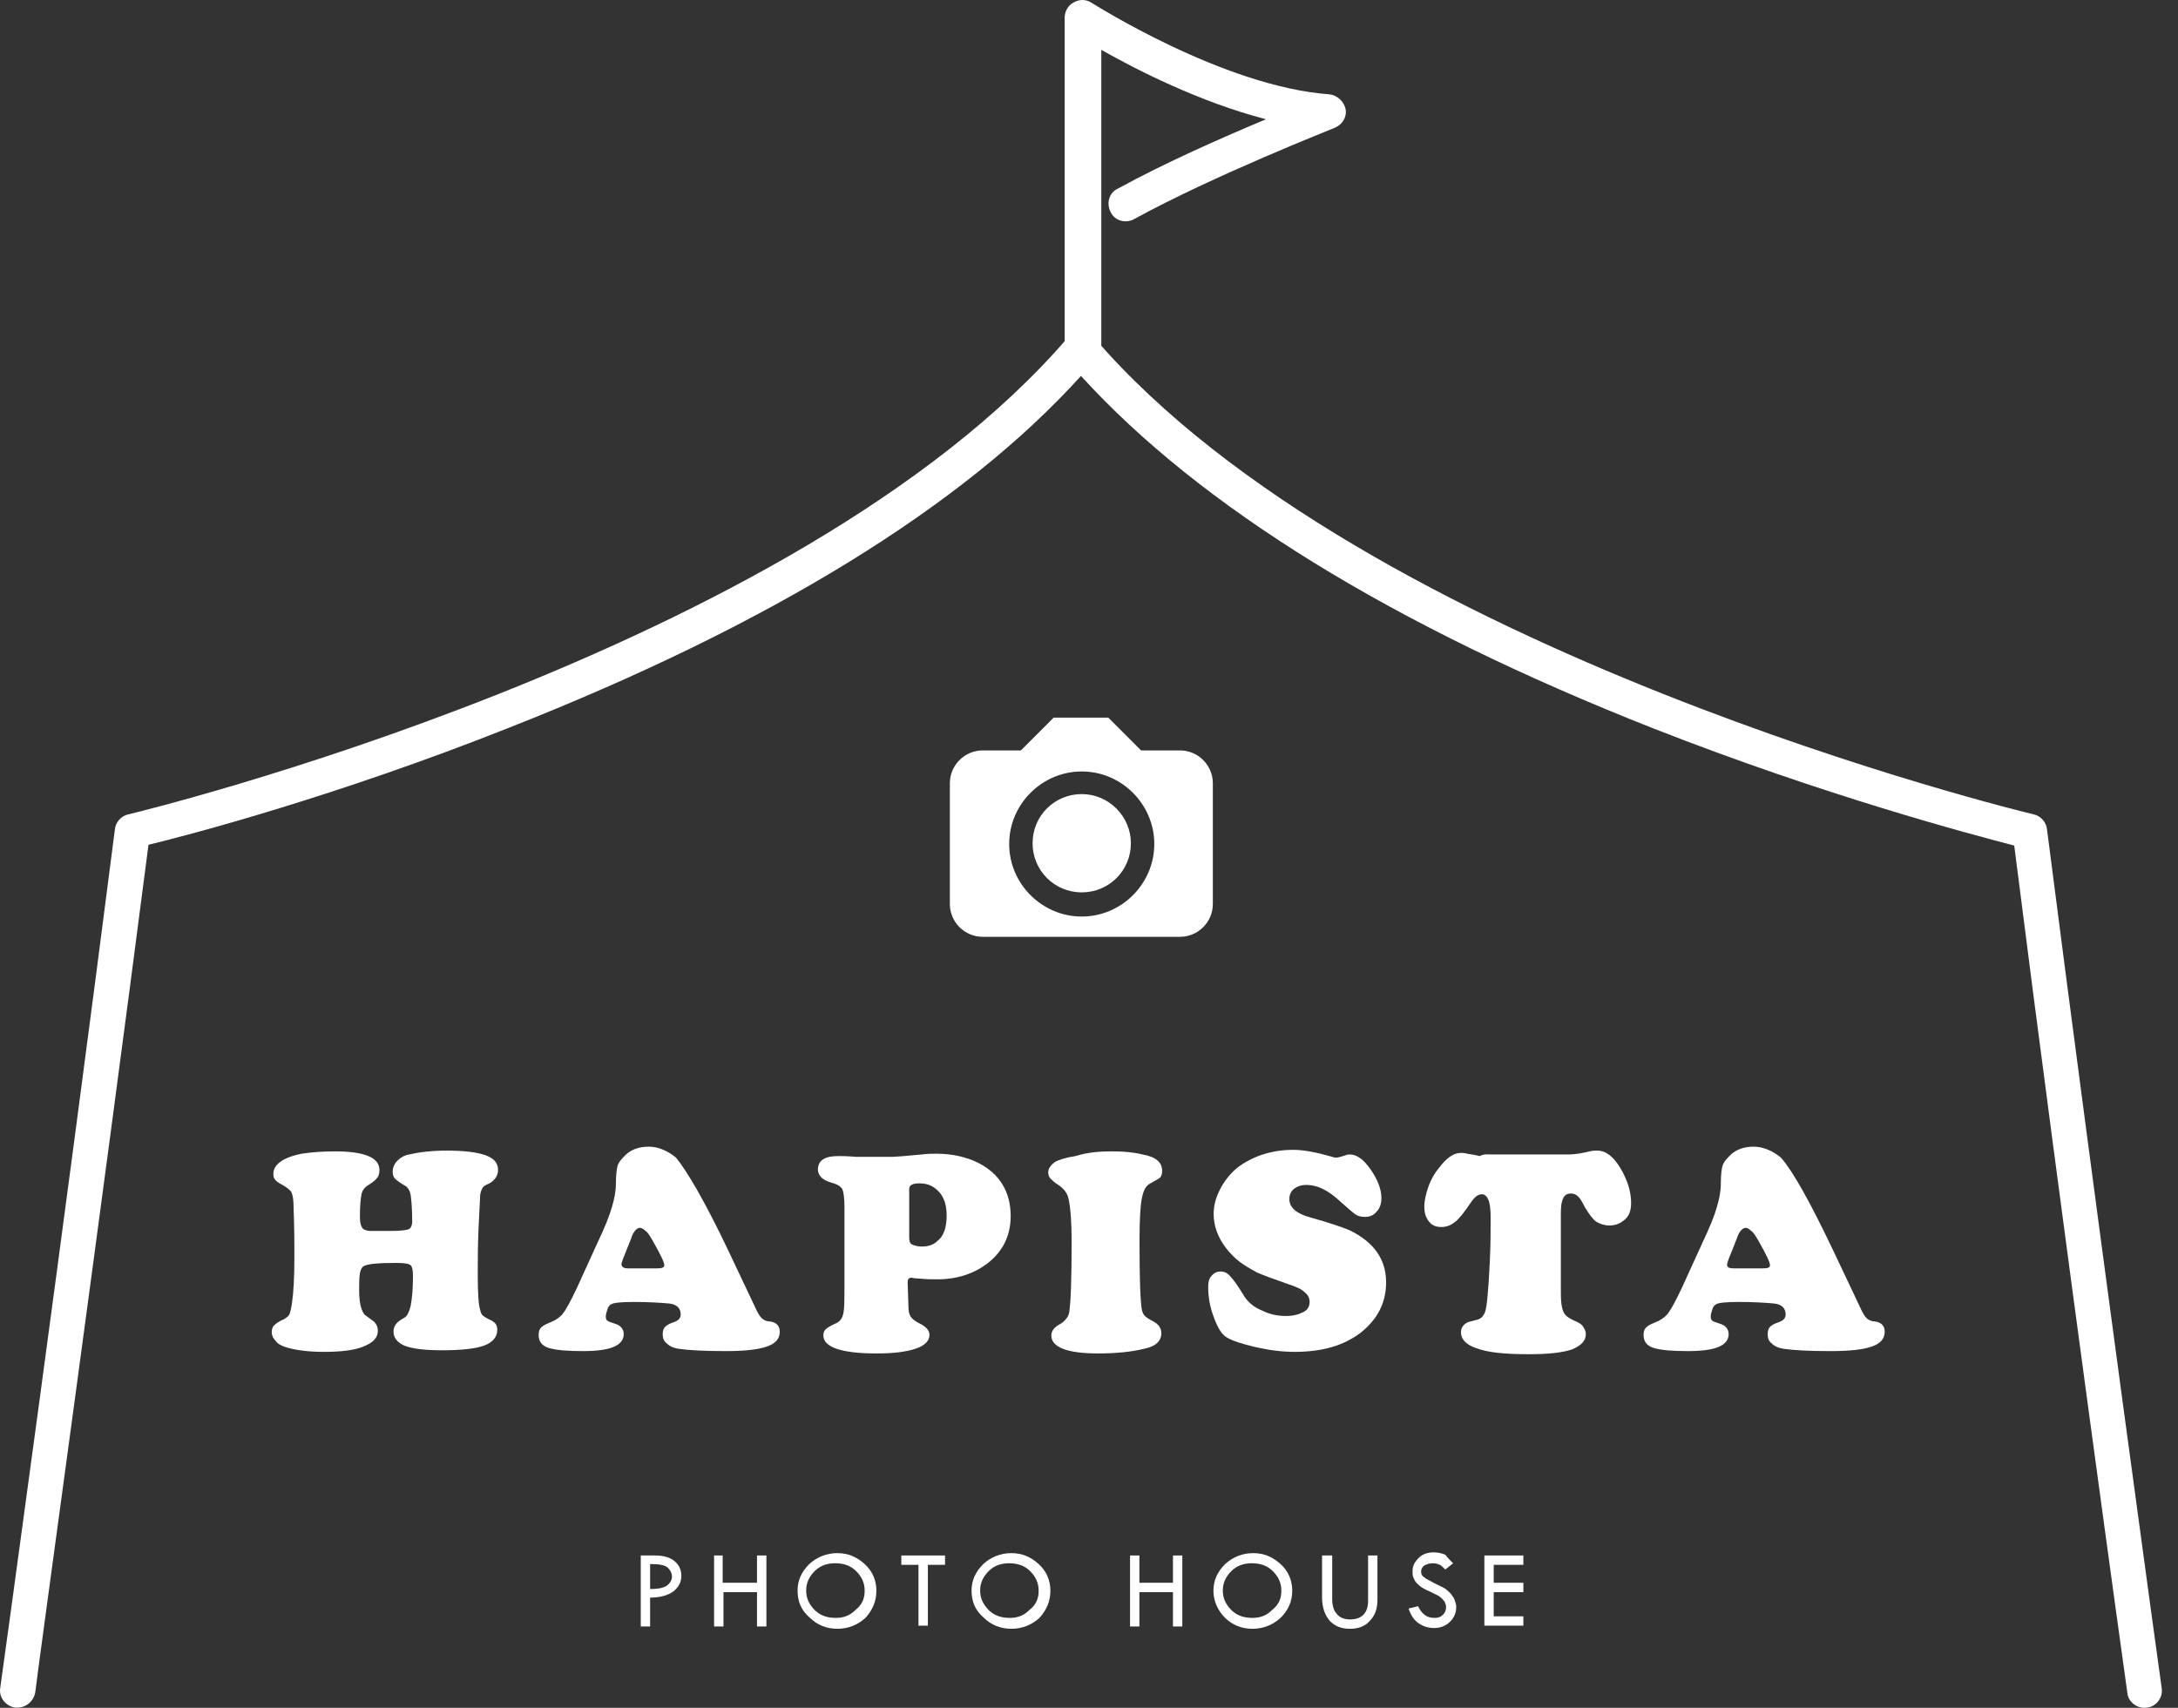
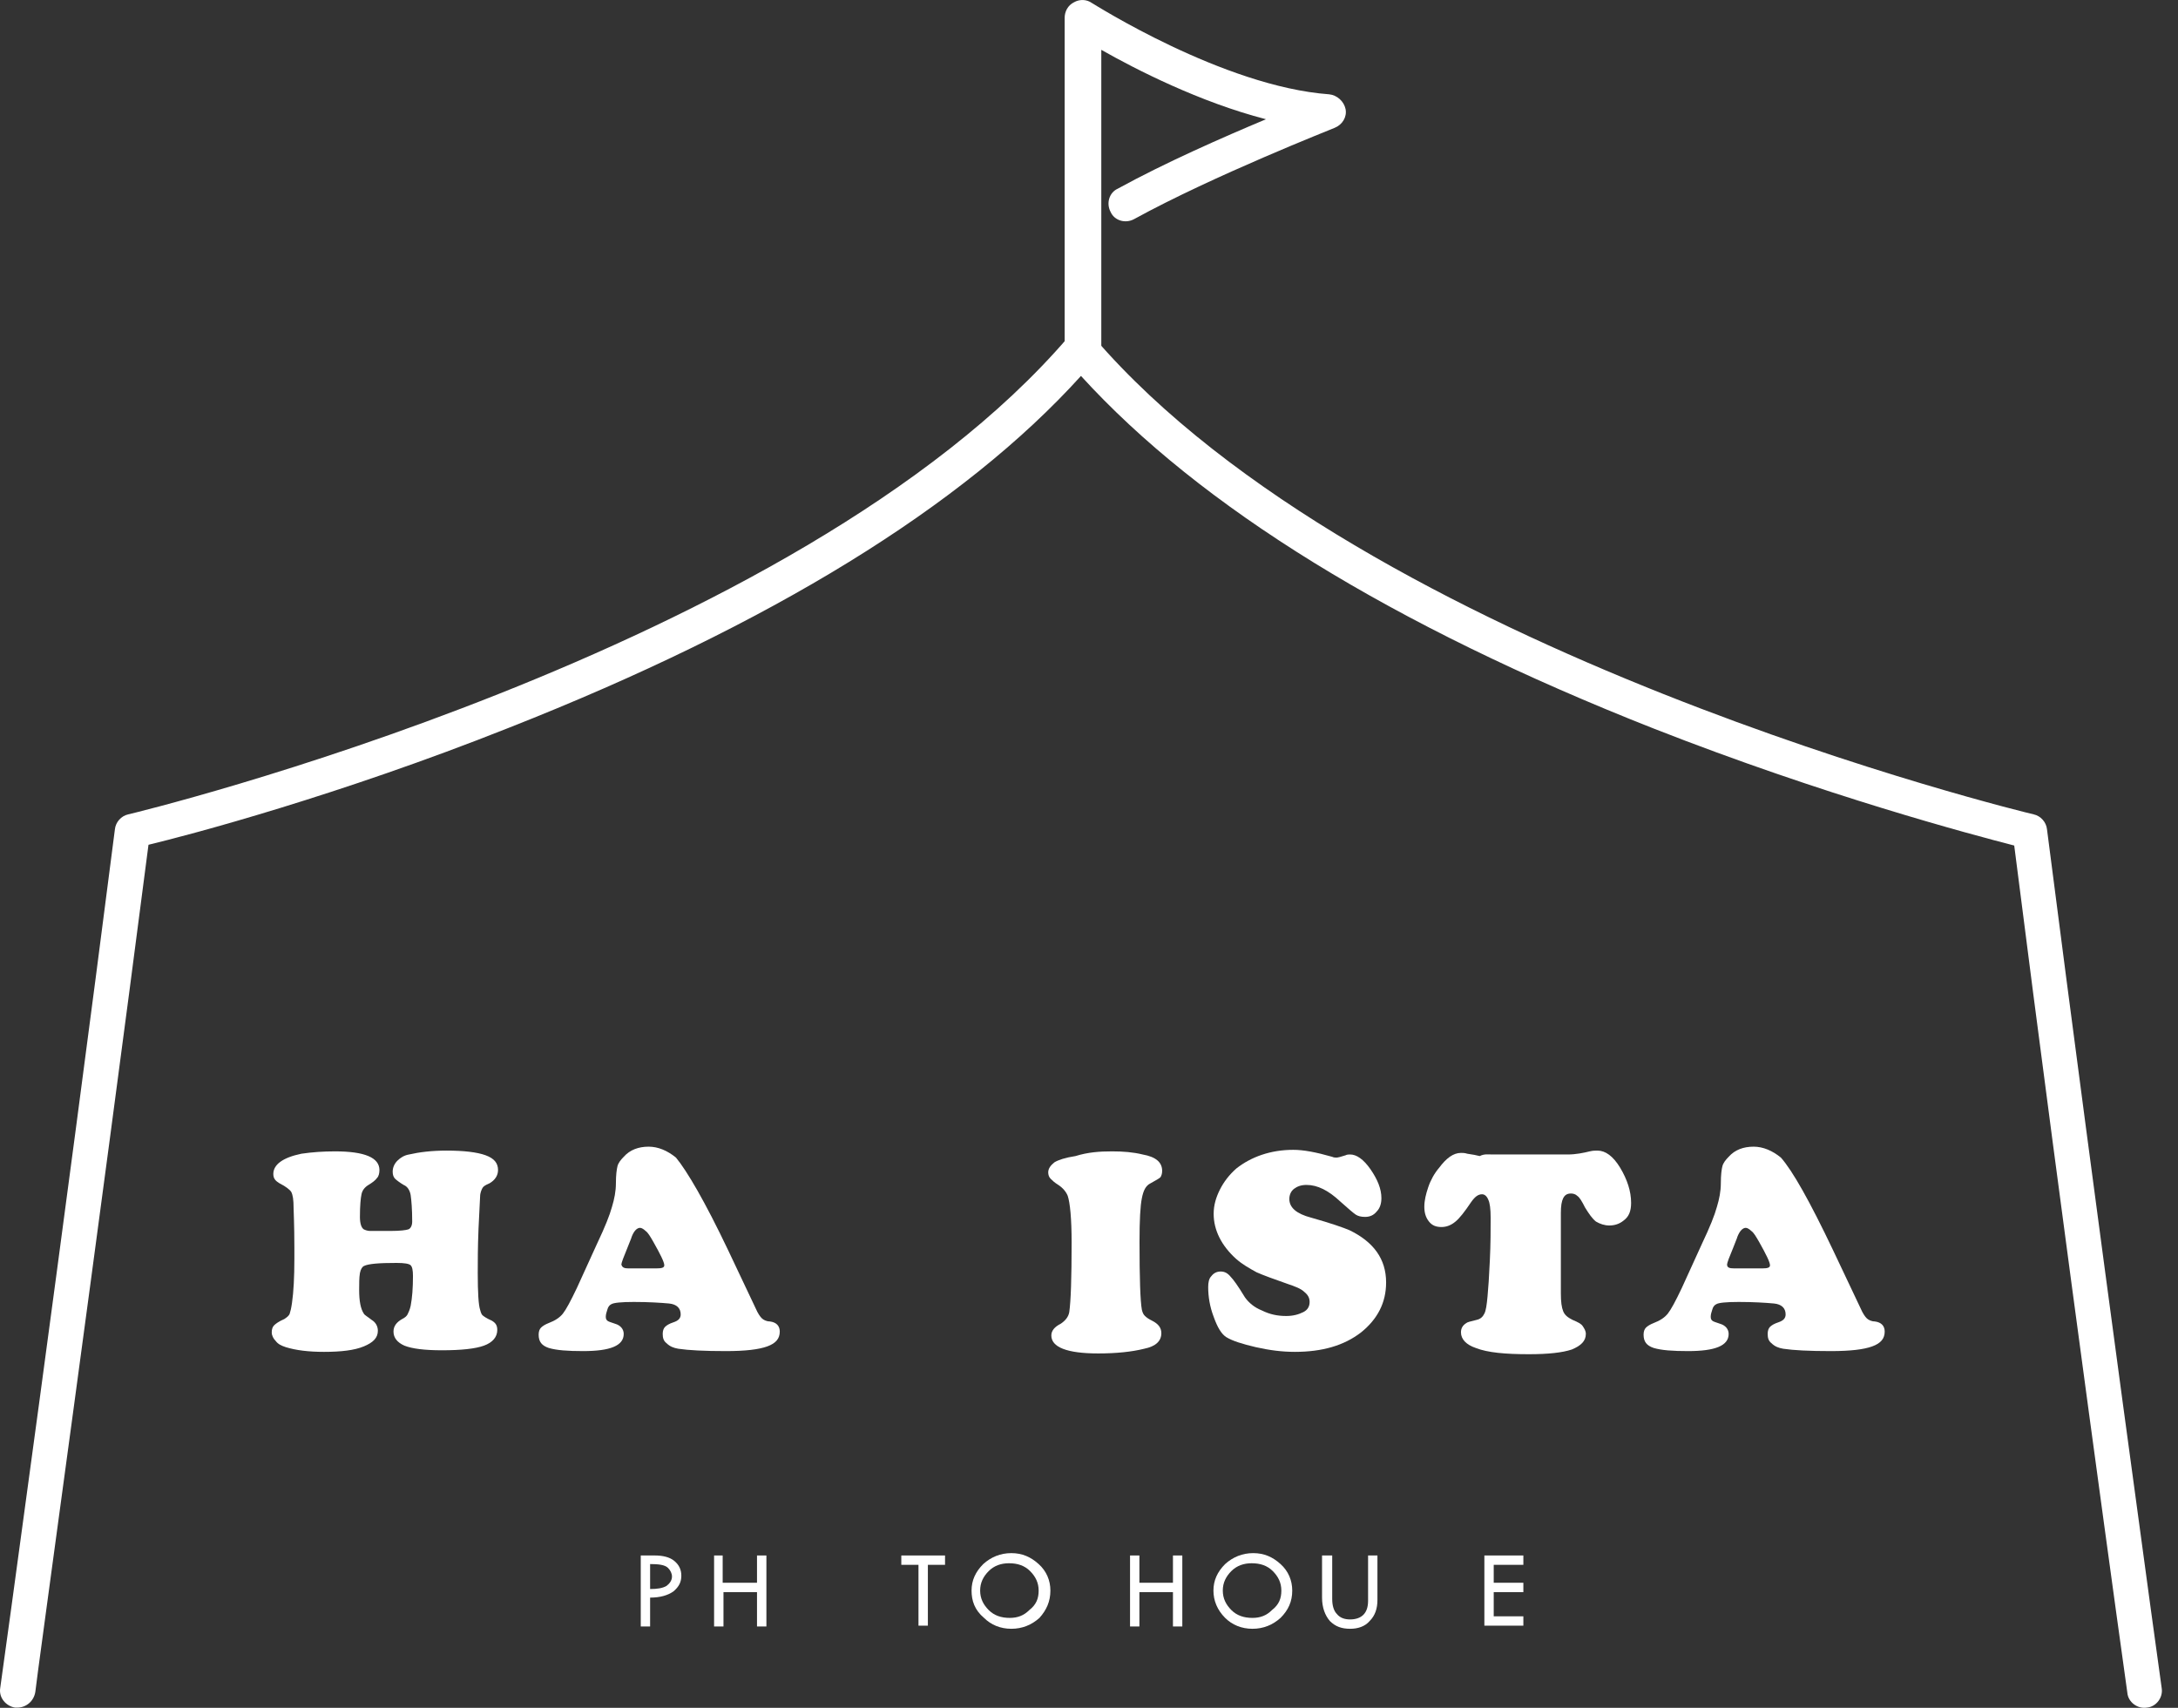
<svg xmlns="http://www.w3.org/2000/svg" width="51" height="40" viewBox="0 0 51 40" fill="none">
  <rect x="0" y="0" width="51" height="40" fill="#333333" stroke="none" />
  <path d="M7.843 26.967C8.538 26.967 8.885 27.113 8.885 27.405C8.885 27.479 8.867 27.552 8.83 27.588C8.793 27.643 8.72 27.698 8.629 27.753C8.538 27.808 8.483 27.881 8.465 27.972C8.446 28.063 8.428 28.228 8.428 28.502C8.428 28.666 8.465 28.758 8.519 28.794C8.556 28.812 8.611 28.831 8.666 28.831C8.739 28.831 8.903 28.831 9.141 28.831C9.378 28.831 9.506 28.812 9.561 28.794C9.616 28.776 9.652 28.703 9.652 28.611C9.652 28.319 9.634 28.118 9.616 27.99C9.597 27.881 9.543 27.789 9.451 27.753C9.36 27.698 9.287 27.643 9.25 27.607C9.214 27.57 9.195 27.515 9.195 27.442C9.195 27.351 9.232 27.259 9.305 27.186C9.378 27.113 9.469 27.058 9.579 27.04C9.817 26.985 10.109 26.949 10.456 26.949C10.858 26.949 11.169 26.985 11.37 27.058C11.571 27.131 11.662 27.241 11.662 27.405C11.662 27.533 11.589 27.643 11.461 27.716C11.37 27.753 11.315 27.789 11.297 27.826C11.278 27.862 11.242 27.935 11.242 28.027C11.242 28.082 11.224 28.337 11.205 28.776C11.187 29.214 11.187 29.562 11.187 29.817C11.187 30.274 11.205 30.567 11.242 30.676C11.26 30.749 11.278 30.786 11.297 30.804C11.315 30.822 11.388 30.877 11.516 30.932C11.607 30.987 11.644 31.042 11.644 31.151C11.644 31.316 11.534 31.444 11.333 31.517C11.132 31.59 10.803 31.626 10.347 31.626C9.945 31.626 9.652 31.59 9.469 31.517C9.305 31.444 9.214 31.334 9.214 31.188C9.214 31.06 9.287 30.968 9.415 30.895C9.488 30.859 9.524 30.822 9.543 30.786C9.561 30.749 9.597 30.676 9.616 30.585C9.652 30.402 9.67 30.165 9.67 29.89C9.67 29.744 9.652 29.671 9.616 29.635C9.579 29.598 9.469 29.58 9.287 29.58C8.885 29.58 8.629 29.598 8.519 29.653C8.483 29.671 8.446 29.726 8.428 29.817C8.41 29.927 8.41 30.055 8.41 30.219C8.41 30.475 8.446 30.658 8.519 30.767C8.538 30.804 8.611 30.841 8.702 30.914C8.793 30.968 8.848 31.06 8.848 31.169C8.848 31.334 8.739 31.444 8.519 31.535C8.3 31.626 7.989 31.663 7.587 31.663C7.222 31.663 6.93 31.626 6.692 31.553C6.583 31.517 6.509 31.48 6.455 31.407C6.4 31.352 6.363 31.279 6.363 31.206C6.363 31.133 6.382 31.078 6.418 31.042C6.455 31.005 6.528 30.95 6.656 30.895C6.71 30.859 6.765 30.822 6.784 30.767C6.802 30.713 6.82 30.64 6.838 30.512C6.875 30.256 6.893 29.909 6.893 29.488C6.893 29.415 6.893 29.324 6.893 29.214C6.893 28.685 6.875 28.374 6.875 28.301C6.875 28.1 6.857 27.99 6.82 27.917C6.784 27.862 6.692 27.789 6.546 27.716C6.455 27.661 6.4 27.607 6.4 27.497C6.4 27.278 6.619 27.113 7.058 27.022C7.313 26.985 7.569 26.967 7.843 26.967Z" fill="white" />
  <path d="M17.053 29.288L17.693 30.64C17.748 30.768 17.802 30.841 17.839 30.877C17.876 30.914 17.949 30.95 18.022 30.95C18.186 30.969 18.259 31.06 18.259 31.188C18.259 31.352 18.168 31.462 17.967 31.535C17.766 31.608 17.455 31.645 16.998 31.645C16.487 31.645 16.122 31.626 15.884 31.59C15.774 31.572 15.683 31.535 15.61 31.462C15.537 31.407 15.518 31.334 15.518 31.243C15.518 31.17 15.537 31.115 15.573 31.078C15.61 31.042 15.665 31.005 15.774 30.969C15.884 30.932 15.939 30.877 15.939 30.786C15.939 30.64 15.847 30.548 15.665 30.53C15.464 30.512 15.19 30.494 14.842 30.494C14.55 30.494 14.367 30.512 14.313 30.548C14.276 30.567 14.239 30.603 14.221 30.676C14.203 30.731 14.185 30.786 14.185 30.841C14.185 30.895 14.203 30.914 14.221 30.932C14.239 30.95 14.294 30.969 14.404 31.005C14.532 31.042 14.605 31.133 14.605 31.243C14.605 31.517 14.294 31.645 13.655 31.645C13.289 31.645 13.034 31.626 12.851 31.572C12.686 31.517 12.613 31.425 12.613 31.261C12.613 31.188 12.632 31.133 12.668 31.096C12.705 31.06 12.759 31.023 12.851 30.987C12.997 30.932 13.107 30.859 13.18 30.768C13.253 30.676 13.362 30.475 13.509 30.165L13.984 29.123C14.166 28.739 14.276 28.465 14.331 28.264C14.386 28.082 14.422 27.899 14.422 27.716C14.422 27.515 14.441 27.387 14.459 27.314C14.477 27.241 14.532 27.168 14.605 27.095C14.751 26.93 14.952 26.857 15.19 26.857C15.409 26.857 15.628 26.949 15.829 27.113C16.085 27.424 16.505 28.136 17.053 29.288ZM14.714 29.708H15.372C15.5 29.708 15.555 29.69 15.555 29.635C15.555 29.562 15.464 29.379 15.299 29.087C15.226 28.959 15.171 28.867 15.117 28.831C15.08 28.794 15.025 28.758 14.989 28.758C14.915 28.758 14.842 28.831 14.788 28.977C14.788 28.995 14.751 29.068 14.696 29.215C14.605 29.434 14.55 29.58 14.55 29.616C14.568 29.69 14.623 29.708 14.714 29.708Z" fill="white" />
-   <path d="M19.774 30.037V28.283C19.774 28.064 19.755 27.917 19.719 27.844C19.682 27.789 19.609 27.735 19.463 27.698C19.262 27.643 19.152 27.534 19.152 27.387C19.152 27.296 19.189 27.205 19.28 27.15C19.372 27.095 19.481 27.077 19.646 27.077C19.701 27.077 19.828 27.077 20.048 27.095H20.249C20.614 27.095 20.833 27.095 20.906 27.095C20.961 27.095 21.199 27.077 21.582 27.04C21.71 27.022 21.838 27.022 21.93 27.022C22.295 27.022 22.624 27.095 22.916 27.241C23.41 27.497 23.666 27.917 23.666 28.484C23.666 28.941 23.483 29.306 23.136 29.58C22.807 29.836 22.405 29.964 21.948 29.964C21.838 29.964 21.692 29.964 21.509 29.945C21.418 29.945 21.363 29.927 21.345 29.927C21.272 29.927 21.254 29.964 21.254 30.037V30.055L21.272 30.603C21.272 30.713 21.29 30.786 21.327 30.841C21.363 30.896 21.436 30.95 21.546 31.005C21.692 31.078 21.765 31.17 21.765 31.261C21.765 31.407 21.656 31.517 21.436 31.59C21.217 31.663 20.925 31.7 20.523 31.7C19.701 31.7 19.28 31.553 19.28 31.279C19.28 31.206 19.299 31.17 19.335 31.133C19.372 31.097 19.463 31.042 19.591 30.987C19.664 30.95 19.719 30.877 19.737 30.804C19.774 30.695 19.774 30.439 19.774 30.037ZM21.29 27.844V28.977C21.29 29.068 21.308 29.123 21.345 29.142C21.418 29.178 21.491 29.196 21.582 29.196C21.729 29.196 21.857 29.16 21.948 29.068C22.094 28.959 22.167 28.758 22.167 28.465C22.167 28.173 22.076 27.972 21.911 27.844C21.802 27.753 21.674 27.716 21.528 27.716C21.381 27.716 21.29 27.753 21.29 27.844Z" fill="white" />
  <path d="M26.043 26.967C26.299 26.967 26.537 26.986 26.756 27.04C27.066 27.095 27.213 27.223 27.213 27.424C27.213 27.497 27.194 27.534 27.176 27.57C27.14 27.607 27.066 27.643 26.939 27.716C26.829 27.771 26.774 27.881 26.738 28.064C26.701 28.246 26.683 28.575 26.683 29.087C26.683 29.946 26.701 30.476 26.738 30.677C26.756 30.75 26.774 30.786 26.811 30.823C26.847 30.859 26.902 30.896 26.975 30.932C27.121 31.005 27.194 31.097 27.194 31.225C27.194 31.407 27.066 31.535 26.792 31.59C26.5 31.663 26.135 31.7 25.714 31.7C24.983 31.7 24.618 31.553 24.618 31.279C24.618 31.17 24.691 31.078 24.837 31.005C24.947 30.932 25.02 30.841 25.038 30.731C25.075 30.476 25.093 29.927 25.093 29.105C25.093 28.539 25.056 28.173 25.002 28.009C24.965 27.917 24.892 27.826 24.782 27.753C24.691 27.698 24.636 27.643 24.6 27.607C24.563 27.57 24.545 27.515 24.545 27.461C24.545 27.369 24.6 27.296 24.691 27.223C24.782 27.168 24.947 27.113 25.184 27.077C25.477 26.986 25.751 26.967 26.043 26.967Z" fill="white" />
  <path d="M30.283 26.931C30.52 26.931 30.812 26.985 31.196 27.095C31.233 27.113 31.269 27.113 31.306 27.113C31.324 27.113 31.397 27.095 31.507 27.059C31.543 27.04 31.58 27.04 31.616 27.04C31.763 27.04 31.927 27.15 32.092 27.387C32.256 27.625 32.347 27.844 32.347 28.064C32.347 28.191 32.311 28.301 32.238 28.374C32.165 28.465 32.073 28.502 31.964 28.502C31.872 28.502 31.799 28.484 31.744 28.447C31.69 28.411 31.562 28.301 31.379 28.137C31.105 27.881 30.849 27.753 30.593 27.753C30.465 27.753 30.374 27.789 30.301 27.844C30.228 27.899 30.191 27.99 30.191 28.082C30.191 28.283 30.356 28.429 30.703 28.52C31.16 28.648 31.47 28.758 31.598 28.813C32.165 29.087 32.457 29.489 32.457 30.037C32.457 30.512 32.256 30.896 31.872 31.206C31.47 31.517 30.959 31.663 30.319 31.663C30.027 31.663 29.735 31.627 29.406 31.553C29.095 31.48 28.857 31.407 28.711 31.316C28.602 31.243 28.51 31.097 28.419 30.841C28.328 30.603 28.291 30.366 28.291 30.146C28.291 30.037 28.309 29.945 28.364 29.891C28.419 29.818 28.492 29.781 28.583 29.781C28.675 29.781 28.748 29.818 28.821 29.909C28.876 29.964 28.985 30.11 29.15 30.384C29.241 30.512 29.369 30.622 29.552 30.695C29.735 30.786 29.917 30.823 30.118 30.823C30.283 30.823 30.41 30.786 30.52 30.731C30.63 30.676 30.666 30.585 30.666 30.494C30.666 30.402 30.63 30.329 30.538 30.256C30.465 30.183 30.319 30.128 30.155 30.073C29.844 29.964 29.588 29.872 29.424 29.799C29.259 29.708 29.095 29.617 28.949 29.489C28.602 29.178 28.419 28.813 28.419 28.429C28.419 28.228 28.474 28.045 28.565 27.863C28.657 27.68 28.784 27.515 28.949 27.369C29.296 27.095 29.753 26.931 30.283 26.931Z" fill="white" />
  <path d="M34.941 27.04H36.714C36.896 27.04 37.079 27.003 37.225 26.967C37.298 26.949 37.353 26.949 37.408 26.949C37.591 26.949 37.773 27.077 37.938 27.351C38.102 27.625 38.194 27.899 38.194 28.173C38.194 28.374 38.139 28.502 38.011 28.593C37.919 28.666 37.81 28.703 37.682 28.703C37.572 28.703 37.463 28.666 37.371 28.611C37.28 28.538 37.207 28.429 37.116 28.283C37.042 28.136 36.988 28.045 36.933 28.009C36.896 27.972 36.842 27.954 36.787 27.954C36.695 27.954 36.641 27.99 36.604 28.063C36.567 28.136 36.549 28.246 36.549 28.41V30.293C36.549 30.494 36.567 30.621 36.604 30.713C36.641 30.804 36.714 30.859 36.823 30.914C36.951 30.968 37.024 31.005 37.061 31.06C37.097 31.115 37.134 31.169 37.134 31.243C37.134 31.407 37.024 31.517 36.805 31.608C36.586 31.681 36.257 31.718 35.8 31.718C35.252 31.718 34.832 31.681 34.557 31.572C34.338 31.498 34.21 31.37 34.21 31.206C34.21 31.115 34.247 31.042 34.338 30.987C34.356 30.968 34.43 30.95 34.576 30.914C34.667 30.895 34.722 30.841 34.758 30.767C34.795 30.695 34.813 30.567 34.832 30.366C34.85 30.183 34.868 29.909 34.886 29.525C34.905 29.141 34.905 28.794 34.905 28.52C34.905 28.319 34.886 28.173 34.85 28.1C34.813 28.009 34.758 27.972 34.704 27.972C34.612 27.972 34.539 28.027 34.448 28.155C34.302 28.374 34.174 28.538 34.082 28.611C33.973 28.703 33.863 28.739 33.754 28.739C33.626 28.739 33.534 28.703 33.461 28.611C33.388 28.52 33.352 28.41 33.352 28.264C33.352 28.118 33.388 27.972 33.443 27.808C33.498 27.643 33.589 27.479 33.699 27.351C33.863 27.131 34.028 27.003 34.21 27.003C34.247 27.003 34.302 27.003 34.356 27.022C34.484 27.04 34.576 27.058 34.649 27.077C34.758 27.022 34.85 27.04 34.941 27.04Z" fill="white" />
  <path d="M42.926 29.288L43.566 30.64C43.621 30.768 43.675 30.841 43.712 30.877C43.749 30.914 43.822 30.95 43.895 30.95C44.059 30.969 44.132 31.06 44.132 31.188C44.132 31.352 44.041 31.462 43.84 31.535C43.639 31.608 43.328 31.645 42.872 31.645C42.36 31.645 41.995 31.626 41.757 31.59C41.647 31.572 41.556 31.535 41.483 31.462C41.41 31.407 41.392 31.334 41.392 31.243C41.392 31.17 41.41 31.115 41.446 31.078C41.483 31.042 41.538 31.005 41.647 30.969C41.757 30.932 41.812 30.877 41.812 30.786C41.812 30.64 41.72 30.548 41.538 30.53C41.337 30.512 41.063 30.494 40.715 30.494C40.423 30.494 40.24 30.512 40.186 30.548C40.149 30.567 40.112 30.603 40.094 30.676C40.076 30.731 40.058 30.786 40.058 30.841C40.058 30.895 40.076 30.914 40.094 30.932C40.112 30.95 40.167 30.969 40.277 31.005C40.405 31.042 40.478 31.133 40.478 31.243C40.478 31.517 40.167 31.645 39.528 31.645C39.162 31.645 38.907 31.626 38.724 31.572C38.559 31.517 38.486 31.425 38.486 31.261C38.486 31.188 38.505 31.133 38.541 31.096C38.578 31.06 38.633 31.023 38.724 30.987C38.87 30.932 38.98 30.859 39.053 30.768C39.126 30.676 39.236 30.475 39.382 30.165L39.857 29.123C40.039 28.739 40.149 28.465 40.204 28.264C40.259 28.082 40.295 27.899 40.295 27.716C40.295 27.515 40.313 27.387 40.332 27.314C40.35 27.241 40.405 27.168 40.478 27.095C40.624 26.93 40.825 26.857 41.063 26.857C41.282 26.857 41.501 26.949 41.702 27.113C41.976 27.424 42.378 28.136 42.926 29.288ZM40.606 29.708H41.264C41.392 29.708 41.446 29.69 41.446 29.635C41.446 29.562 41.355 29.379 41.191 29.087C41.117 28.959 41.063 28.867 41.008 28.831C40.971 28.794 40.916 28.758 40.88 28.758C40.807 28.758 40.734 28.831 40.679 28.977C40.679 28.995 40.642 29.068 40.588 29.215C40.496 29.434 40.441 29.58 40.441 29.616C40.441 29.69 40.496 29.708 40.606 29.708Z" fill="white" />
  <path d="M15.004 36.432H15.333C15.515 36.432 15.68 36.468 15.79 36.56C15.899 36.651 15.954 36.761 15.954 36.907C15.954 37.053 15.899 37.163 15.771 37.272C15.643 37.364 15.461 37.419 15.223 37.419V38.095H15.004V36.432ZM15.223 36.633V37.218C15.388 37.218 15.515 37.199 15.607 37.145C15.68 37.09 15.735 37.017 15.735 36.925C15.735 36.852 15.698 36.779 15.643 36.724C15.57 36.651 15.424 36.633 15.223 36.633Z" fill="white" />
  <path d="M16.703 36.432H16.922V37.071H17.726V36.432H17.946V38.095H17.726V37.291H16.941V38.095H16.721V36.432H16.703Z" fill="white" />
-   <path d="M18.676 37.254C18.676 37.017 18.767 36.816 18.95 36.633C19.133 36.468 19.352 36.377 19.608 36.377C19.863 36.377 20.064 36.468 20.247 36.633C20.43 36.797 20.521 37.017 20.521 37.254C20.521 37.51 20.43 37.711 20.265 37.894C20.083 38.058 19.863 38.149 19.608 38.149C19.352 38.149 19.133 38.058 18.968 37.894C18.749 37.711 18.676 37.492 18.676 37.254ZM20.247 37.254C20.247 37.071 20.174 36.925 20.046 36.797C19.918 36.669 19.754 36.614 19.553 36.614C19.37 36.614 19.206 36.669 19.078 36.797C18.95 36.925 18.877 37.071 18.877 37.254C18.877 37.437 18.95 37.583 19.078 37.711C19.206 37.839 19.37 37.894 19.571 37.894C19.754 37.894 19.9 37.839 20.028 37.711C20.192 37.583 20.247 37.437 20.247 37.254Z" fill="white" />
  <path d="M21.124 36.432H22.129V36.651H21.727V38.076H21.507V36.651H21.105V36.432H21.124Z" fill="white" />
  <path d="M22.75 37.254C22.75 37.017 22.841 36.816 23.024 36.633C23.207 36.468 23.426 36.377 23.682 36.377C23.938 36.377 24.139 36.468 24.321 36.633C24.504 36.797 24.596 37.017 24.596 37.254C24.596 37.51 24.504 37.711 24.34 37.894C24.157 38.058 23.938 38.149 23.682 38.149C23.426 38.149 23.207 38.058 23.042 37.894C22.823 37.711 22.75 37.492 22.75 37.254ZM24.321 37.254C24.321 37.071 24.248 36.925 24.12 36.797C23.992 36.669 23.828 36.614 23.627 36.614C23.444 36.614 23.28 36.669 23.152 36.797C23.024 36.925 22.951 37.071 22.951 37.254C22.951 37.437 23.024 37.583 23.152 37.711C23.28 37.839 23.444 37.894 23.645 37.894C23.828 37.894 23.974 37.839 24.102 37.711C24.267 37.583 24.321 37.437 24.321 37.254Z" fill="white" />
  <path d="M26.461 36.432H26.68V37.071H27.466V36.432H27.685V38.095H27.466V37.291H26.68V38.095H26.461V36.432Z" fill="white" />
  <path d="M28.414 37.254C28.414 37.017 28.505 36.816 28.688 36.633C28.871 36.468 29.09 36.377 29.346 36.377C29.602 36.377 29.803 36.468 29.985 36.633C30.168 36.797 30.259 37.017 30.259 37.254C30.259 37.51 30.168 37.711 29.985 37.894C29.803 38.058 29.584 38.149 29.328 38.149C29.072 38.149 28.853 38.058 28.688 37.894C28.505 37.711 28.414 37.492 28.414 37.254ZM30.004 37.254C30.004 37.071 29.931 36.925 29.803 36.797C29.675 36.669 29.51 36.614 29.309 36.614C29.127 36.614 28.962 36.669 28.834 36.797C28.706 36.925 28.633 37.071 28.633 37.254C28.633 37.437 28.706 37.583 28.834 37.711C28.962 37.839 29.127 37.894 29.328 37.894C29.51 37.894 29.657 37.839 29.784 37.711C29.949 37.583 30.004 37.437 30.004 37.254Z" fill="white" />
  <path d="M30.975 36.432H31.195V37.455C31.195 37.601 31.231 37.729 31.304 37.802C31.377 37.894 31.487 37.93 31.615 37.93C31.743 37.93 31.852 37.894 31.925 37.821C31.998 37.748 32.035 37.638 32.035 37.492V36.432H32.254V37.473C32.254 37.674 32.2 37.839 32.072 37.967C31.962 38.095 31.797 38.149 31.615 38.149C31.414 38.149 31.268 38.095 31.14 37.967C31.03 37.839 30.957 37.656 30.957 37.419V36.432H30.975Z" fill="white" />
-   <path d="M34.026 36.615L33.843 36.761C33.788 36.706 33.752 36.669 33.715 36.651C33.679 36.633 33.624 36.615 33.551 36.615C33.478 36.615 33.405 36.633 33.35 36.669C33.295 36.706 33.277 36.761 33.277 36.816C33.277 36.87 33.295 36.907 33.35 36.944C33.386 36.98 33.478 37.017 33.569 37.072C33.679 37.126 33.752 37.163 33.825 37.199C33.88 37.236 33.934 37.291 33.971 37.327C34.008 37.382 34.044 37.419 34.062 37.474C34.081 37.528 34.099 37.583 34.099 37.638C34.099 37.784 34.044 37.894 33.953 37.985C33.861 38.076 33.733 38.131 33.587 38.131C33.441 38.131 33.331 38.095 33.222 38.022C33.112 37.949 33.039 37.839 32.984 37.675L33.204 37.62C33.295 37.802 33.405 37.894 33.587 37.894C33.679 37.894 33.733 37.875 33.788 37.821C33.843 37.766 33.861 37.711 33.861 37.638C33.861 37.601 33.843 37.547 33.825 37.51C33.788 37.474 33.752 37.419 33.715 37.4C33.679 37.364 33.606 37.346 33.514 37.291C33.423 37.254 33.35 37.218 33.295 37.181C33.24 37.145 33.204 37.108 33.167 37.072C33.13 37.035 33.112 36.98 33.094 36.944C33.076 36.907 33.076 36.852 33.076 36.797C33.076 36.669 33.131 36.578 33.222 36.487C33.313 36.395 33.441 36.359 33.569 36.359C33.66 36.359 33.752 36.377 33.843 36.414C33.88 36.468 33.953 36.542 34.026 36.615Z" fill="white" />
  <path d="M34.758 36.432H35.671V36.651H34.977V37.071H35.671V37.291H34.977V37.857H35.671V38.076H34.758V36.432Z" fill="white" />
  <path d="M0.407 39.995C0.389 39.995 0.371 39.995 0.352 39.995C0.133 39.958 -0.031 39.757 0.005 39.538C0.023 39.428 1.522 28.557 2.691 19.421C2.709 19.256 2.837 19.11 3.002 19.074C3.166 19.037 18.642 15.31 25.001 7.91C25.165 7.727 25.458 7.727 25.622 7.91C31.981 15.31 47.457 19.037 47.621 19.074C47.786 19.11 47.914 19.256 47.932 19.421C49.101 28.538 50.6 39.428 50.618 39.538C50.655 39.757 50.49 39.977 50.271 39.995C50.052 40.031 49.832 39.867 49.814 39.648C49.796 39.538 48.316 28.886 47.165 19.804C46.178 19.549 42.725 18.635 38.723 17.064C32.602 14.652 28.107 11.874 25.312 8.805C22.552 11.856 18.039 14.633 11.918 17.045C7.917 18.635 4.463 19.549 3.477 19.786C2.307 28.849 0.827 39.52 0.827 39.629C0.791 39.849 0.608 39.995 0.407 39.995Z" fill="white" />
-   <path d="M25.33 18.599C24.691 18.599 24.179 19.11 24.179 19.75C24.179 20.389 24.691 20.901 25.33 20.901C25.97 20.901 26.481 20.389 26.481 19.75C26.481 19.129 25.97 18.599 25.33 18.599ZM23.01 17.576C22.589 17.576 22.242 17.923 22.242 18.343V21.175C22.242 21.595 22.589 21.942 23.01 21.942H27.632C28.053 21.942 28.4 21.595 28.4 21.175V18.343C28.4 17.923 28.053 17.576 27.632 17.576H26.719L25.951 16.808H24.672L23.905 17.576H23.649H23.01ZM25.33 21.467C24.398 21.467 23.631 20.7 23.631 19.768C23.631 18.836 24.398 18.069 25.33 18.069C26.262 18.069 27.029 18.836 27.029 19.768C27.029 20.7 26.262 21.467 25.33 21.467Z" fill="white" />
  <path d="M25.332 8.586C25.112 8.586 24.93 8.403 24.93 8.184V0.418C24.93 0.272 25.003 0.126 25.149 0.053C25.277 -0.02 25.441 -0.02 25.569 0.071C25.606 0.089 28.639 2.026 31.124 2.209C31.307 2.227 31.471 2.373 31.508 2.556C31.544 2.739 31.434 2.921 31.252 2.994C31.215 3.013 28.42 4.109 26.556 5.132C26.355 5.242 26.099 5.169 26.008 4.968C25.898 4.767 25.971 4.511 26.172 4.42C27.268 3.817 28.639 3.214 29.644 2.793C28.091 2.392 26.592 1.624 25.788 1.167V8.202C25.734 8.403 25.551 8.586 25.332 8.586Z" fill="white" />
</svg>